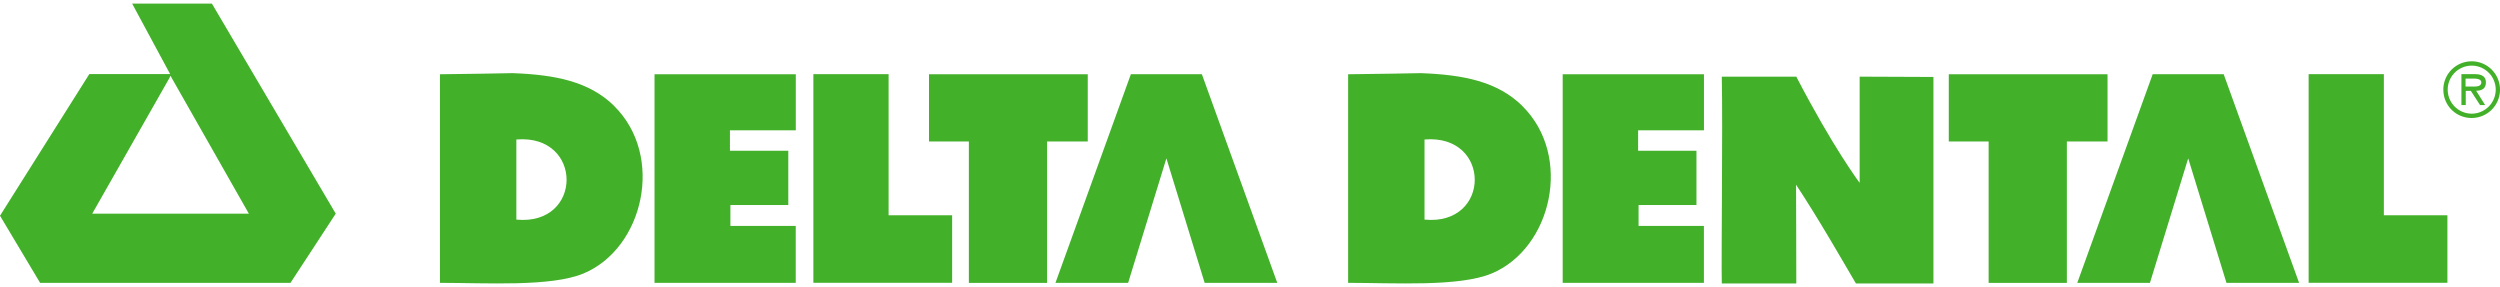
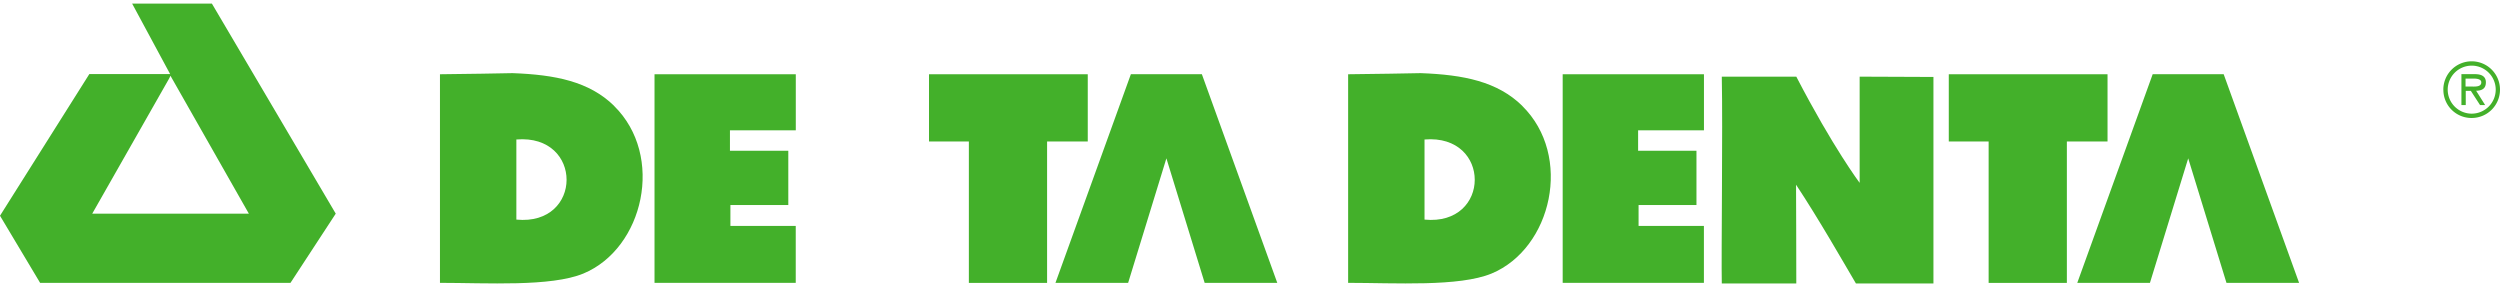
<svg xmlns="http://www.w3.org/2000/svg" xmlns:xlink="http://www.w3.org/1999/xlink" viewBox="0 0 490.55 54.91" shape-rendering="geometricPrecision" width="209" height="24">
  <defs>
    <style>path,polygon{fill:#43b02a;}</style>
  </defs>
  <title>Delta Dental Logo</title>
  <path d="M41.58,0l24.3,41.21L57,54.79H7.87L0,41.62l17.53-27.8H32.61l0.77,0L25.93,0H41.58Zm-8.4,14.71L18.1,41.21H48.83L33.45,14.16Z" />
  <path id="delta-d" d="M120.51,20.07c-4.88-4.79-11.52-6.12-19.94-6.43,0,0-11.38.22-14.24,0.22V54.79c9.13,0,21.78.81,28.15-1.83,11.83-4.93,16-23.09,6-32.9M101.32,42.37V26.66c13.19-1.1,13.09,17,0,15.72" />
  <polygon id="delta-e" points="156.14 54.79 128.43 54.79 128.43 13.86 156.15 13.86 156.15 24.86 143.23 24.86 143.23 28.87 154.68 28.87 154.68 39.52 143.32 39.52 143.32 43.62 156.14 43.62 156.14 54.79" />
-   <polygon id="delta-l" points="159.6 54.78 159.6 13.84 174.36 13.84 174.36 41.53 186.83 41.53 186.83 54.78 159.6 54.78" />
  <polygon id="delta-t" points="182.29 27.05 182.29 13.86 213.44 13.86 213.44 27.05 205.46 27.05 205.46 54.8 190.11 54.8 190.11 27.05 182.29 27.05" />
  <polygon id="delta-a" points="235.83 13.85 235.83 13.85 221.9 13.85 221.9 13.85 207.1 54.8 221.36 54.8 228.87 30.36 236.38 54.8 250.63 54.8 235.83 13.85" />
  <use x="178.2" xlink:href="#delta-d" />
  <use x="178.2" xlink:href="#delta-e" />
  <path d="M337.85,14.33h14.62c7.22,13.92,12.43,20.84,12.43,20.84V14.33c4.76,0,9.71.06,14.48,0.06,0,10.17,0,24.84,0,40.52H364.17c-2.48-4.2-7.25-12.59-11.75-19.38,0,3.38.07,14.5,0.05,19.38H337.85c-0.12-5.51.21-30.4,0-40.58" />
  <use x="200.1" xlink:href="#delta-t" />
  <use x="200.5" xlink:href="#delta-a" />
  <use x="293.4" xlink:href="#delta-l" />
  <path d="M479.43,16.91A5.56,5.56,0,1,1,485,22.44a5.51,5.51,0,0,1-5.56-5.53m10.27,0A4.71,4.71,0,1,0,485,21.59a4.72,4.72,0,0,0,4.71-4.68m-2.07,3h-1l-1.81-2.79h-1V19.9h-0.85V13.84h2.64c1.09,0,2.16.3,2.16,1.6s-0.84,1.63-1.91,1.66Zm-2.83-3.64c0.75,0,2.07.14,2.07-.82,0-.62-0.82-0.74-1.47-0.74h-1.62v1.56h1Z" />
</svg>